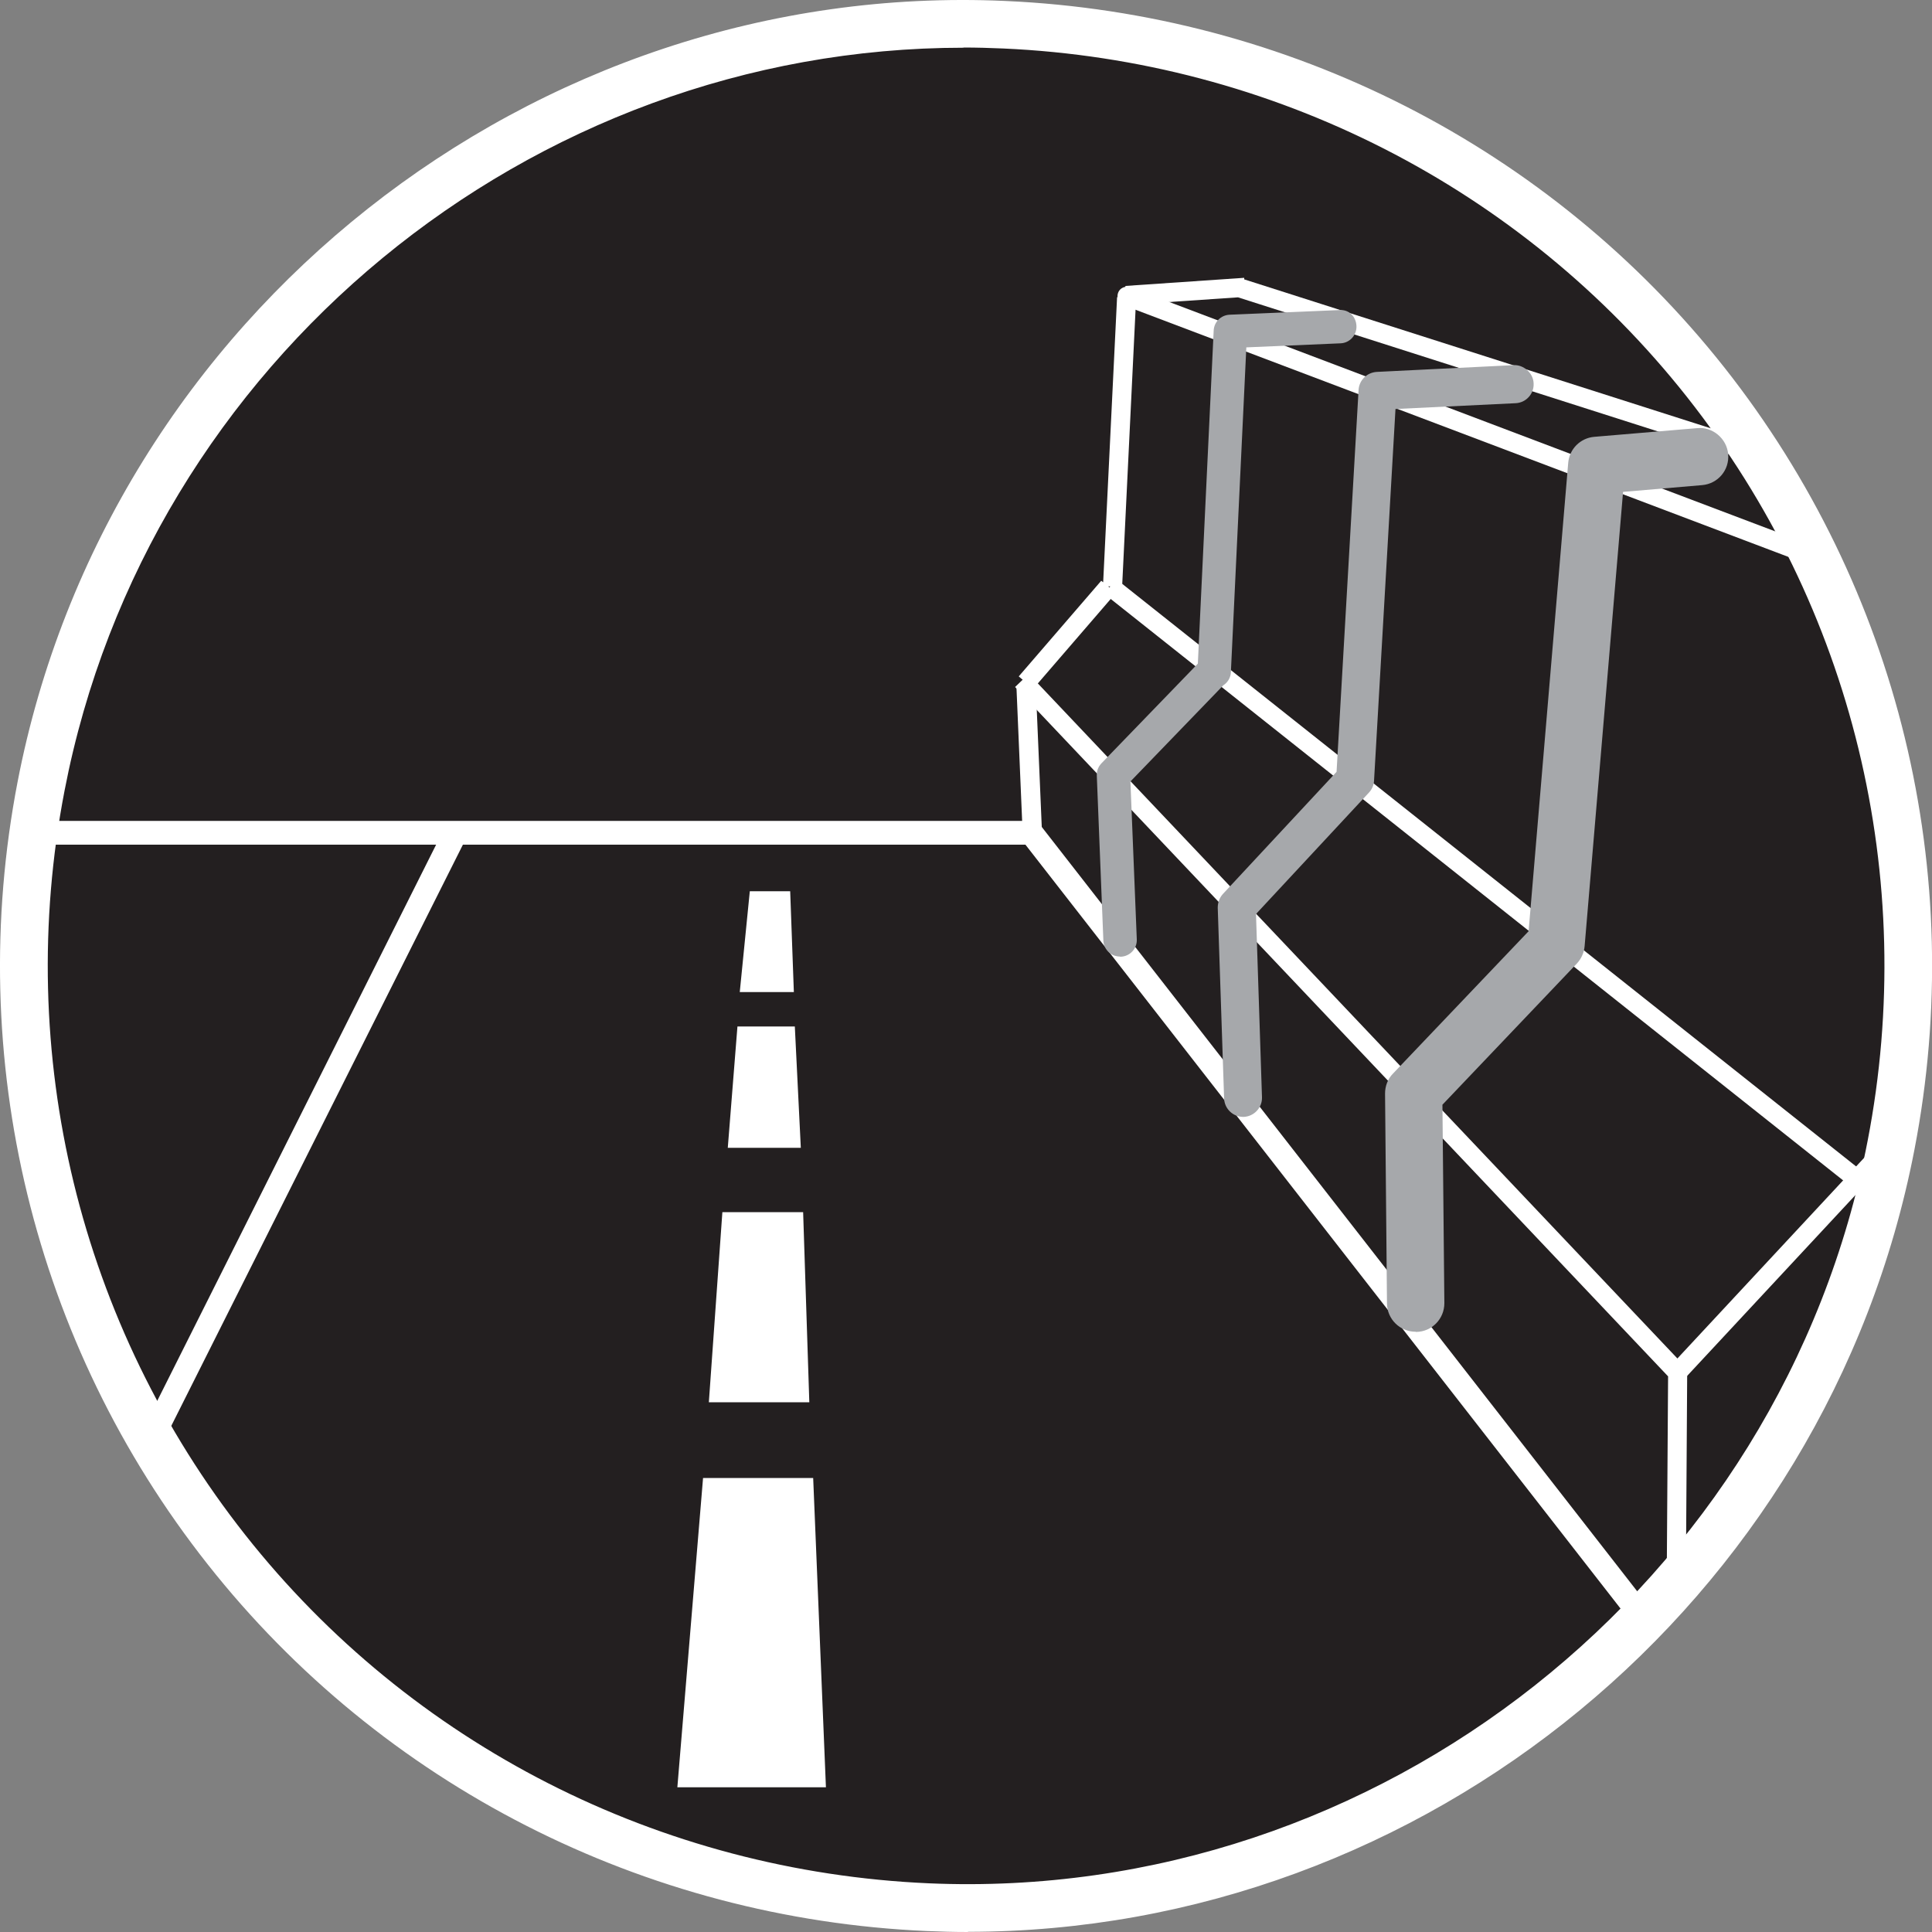
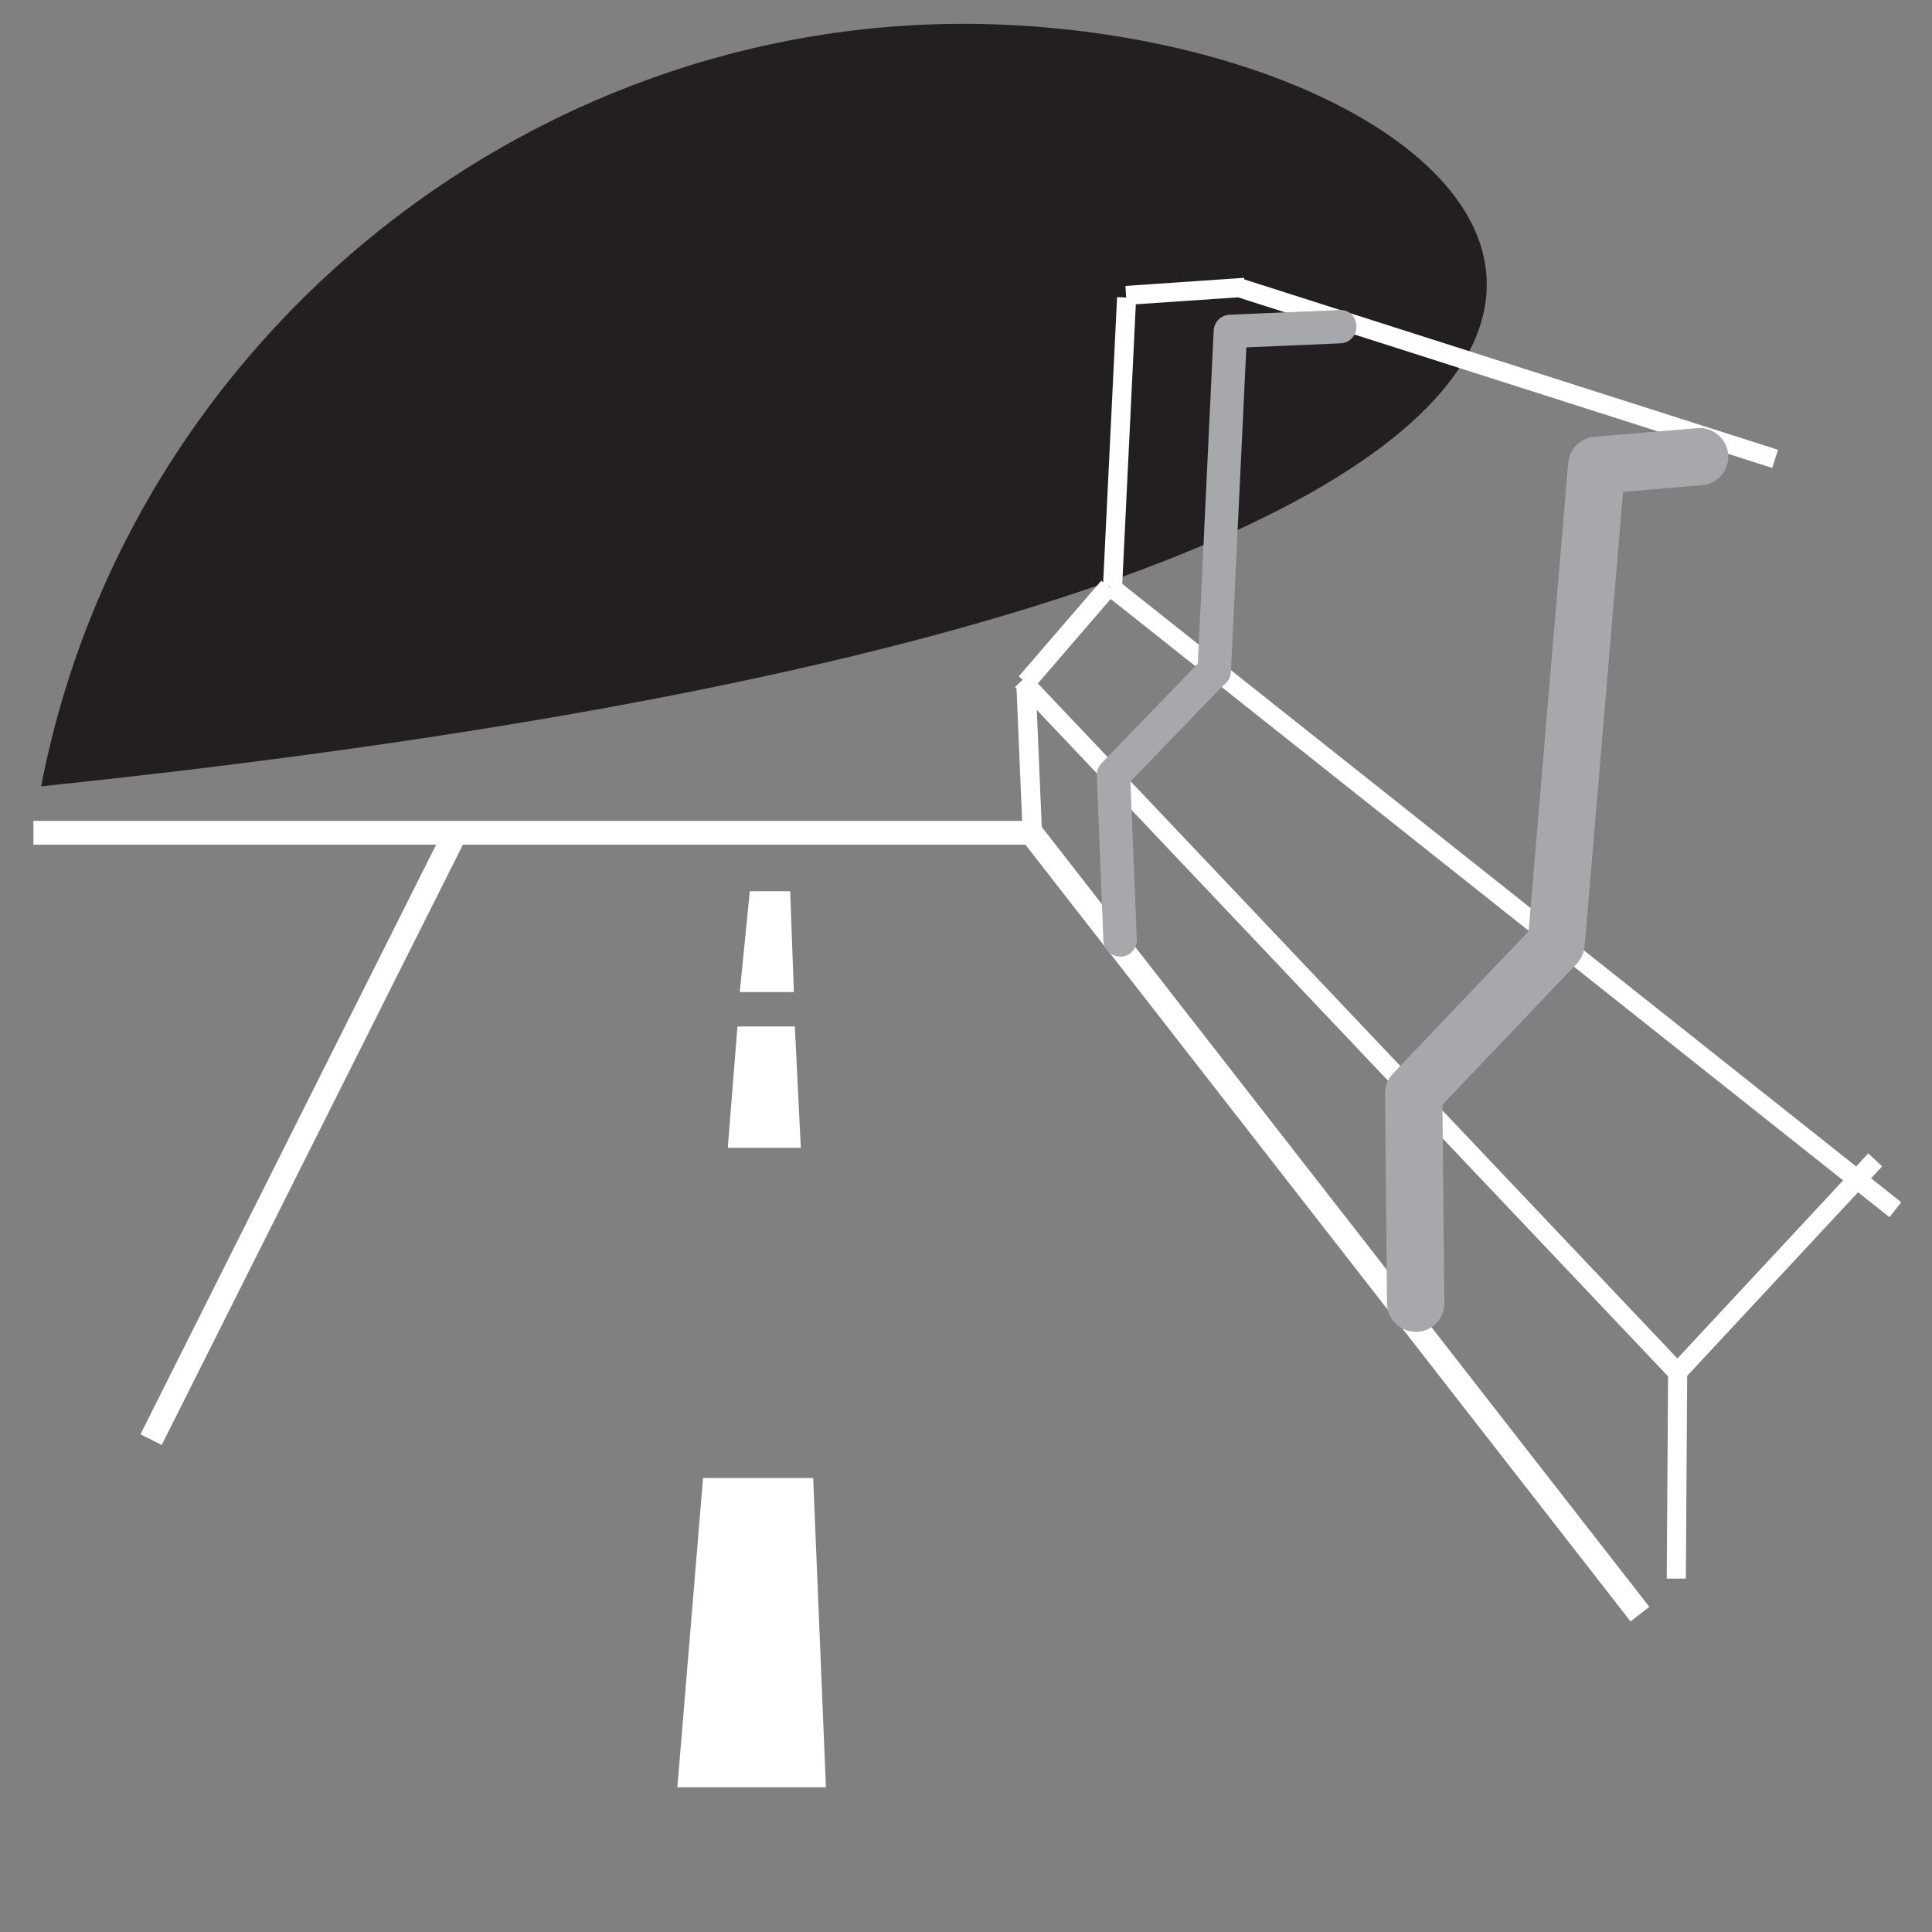
<svg xmlns="http://www.w3.org/2000/svg" id="Layer_1" viewBox="0 0 100 100">
  <rect x="0" y="0" width="100" height="100" fill="#808080" stroke="none" />
  <defs>
    <style>.cls-1{fill:#fff;}.cls-2{fill:#a6a8ab;}.cls-3{fill:#231f20;}</style>
  </defs>
-   <path class="cls-3" d="M2.13,40.7c-5.64,29.16,15.79,56.7,45.9,58.02,23.88,1.04,45.33-15.99,49.86-39.44C103.51,30.13,82.08,2.61,51.98,1.28,28.1,.22,6.65,17.24,2.13,40.7" />
-   <path class="cls-1" d="M50.1,100c-.71,0-1.42-.02-2.13-.05-14.64-.64-28.21-7.56-37.22-18.98C1.73,69.55-1.85,54.79,.91,40.47H.91C5.57,16.34,27.57-1.06,52.04,.05c14.64,.65,28.2,7.56,37.22,18.98,9.01,11.42,12.6,26.17,9.83,40.48-4.52,23.41-25.36,40.48-48.99,40.48Zm-.23-97.53C27.43,2.47,7.63,18.68,3.34,40.93h0c-2.63,13.62,.78,27.65,9.35,38.51,8.57,10.86,21.47,17.43,35.39,18.04,23.27,1.01,44.17-15.51,48.59-38.44,2.63-13.61-.78-27.64-9.35-38.49C78.75,9.7,65.85,3.13,51.93,2.51c-.69-.03-1.38-.05-2.06-.05Z" />
+   <path class="cls-3" d="M2.13,40.7C103.51,30.13,82.08,2.61,51.98,1.28,28.1,.22,6.65,17.24,2.13,40.7" />
  <polygon class="cls-1" points="36.39 76.5 35.06 92.51 42.75 92.51 42.09 76.5 36.39 76.5" />
-   <polygon class="cls-1" points="36.69 72.58 41.89 72.58 41.57 62.74 37.39 62.74 36.69 72.58" />
  <polygon class="cls-1" points="37.67 59.41 41.45 59.41 41.14 53.13 38.17 53.13 37.67 59.41" />
  <polygon class="cls-1" points="38.81 46.13 38.29 51.35 41.09 51.35 40.9 46.13 38.81 46.13" />
-   <path class="cls-1" d="M92.83,28.89c-.06,0-.12-.01-.17-.03L58.16,15.8c-.25-.1-.38-.38-.29-.64s.38-.38,.64-.29l34.5,13.06c.25,.1,.38,.38,.29,.64-.07,.2-.26,.32-.46,.32Z" />
  <path class="cls-1" d="M87.26,81.71h-.99l.07-10.47L52.54,35.56l.71-.68,34.08,35.97-.07,10.86Zm10.55-18.7L57.16,30.74l.61-.77,40.64,32.26-.61,.77Z" />
  <rect class="cls-1" x="68.51" y="37.69" width="1.23" height="51.27" transform="translate(-24.32 55.85) rotate(-37.92)" />
  <path class="cls-1" d="M87.22,71.33l-.72-.67,10.2-10.96,.72,.67-10.2,10.96Zm-34.28-28.03l-.33-7.77,.69-.03-.57-.49,4.27-4.95,.1,.08,.72-14.76,.47,.02-.04-.6,6.15-.42v.08l27.63,8.82-.3,.94-27.65-8.83-5.29,.36-.71,14.63-.72-.03,.4,.34-4.15,4.81,.33,7.74-.99,.04Z" />
  <path class="cls-2" d="M57.97,49.51c-.46,0-.84-.36-.86-.83l-.34-8.54c-.01-.24,.08-.46,.24-.63l4.99-5.16,.82-17.24c.02-.45,.38-.8,.82-.82l5.67-.24c.52-.05,.88,.35,.9,.82,.02,.48-.35,.88-.82,.9l-4.88,.21-.8,16.81c-.01,.28-.16,.53-.39,.68l-4.81,4.98,.33,8.17c.02,.48-.35,.88-.83,.9-.01,0-.02,0-.03,0Z" />
-   <path class="cls-2" d="M64.35,57.81c-.53,0-.97-.42-.99-.95l-.33-9.88c0-.26,.09-.51,.26-.7l5.89-6.33,1.14-19.77c.03-.5,.43-.9,.94-.93l7.09-.35c.49-.03,1.01,.39,1.03,.94,.03,.54-.39,1.01-.94,1.03l-6.21,.3-1.11,19.24c-.01,.23-.11,.45-.26,.61l-5.85,6.29,.31,9.48c.02,.54-.41,1-.95,1.02-.01,0-.02,0-.03,0Z" />
  <path class="cls-2" d="M73.27,68.93c-.81,0-1.47-.65-1.48-1.46l-.1-10.87c0-.38,.14-.76,.41-1.03l7.02-7.37,2.05-24.24c.06-.72,.63-1.29,1.35-1.35l5.33-.45c.78-.08,1.53,.53,1.6,1.35s-.53,1.53-1.35,1.6l-4.09,.35-1.99,23.51c-.03,.34-.17,.65-.4,.9l-6.96,7.31,.1,10.27c0,.82-.65,1.48-1.46,1.49h-.01Z" />
  <rect class="cls-1" x="1.73" y="42.49" width="51.65" height="1.23" />
  <polygon class="cls-1" points="8.37 74.79 7.27 74.24 22.91 43.05 24.02 43.6 8.37 74.79" />
</svg>